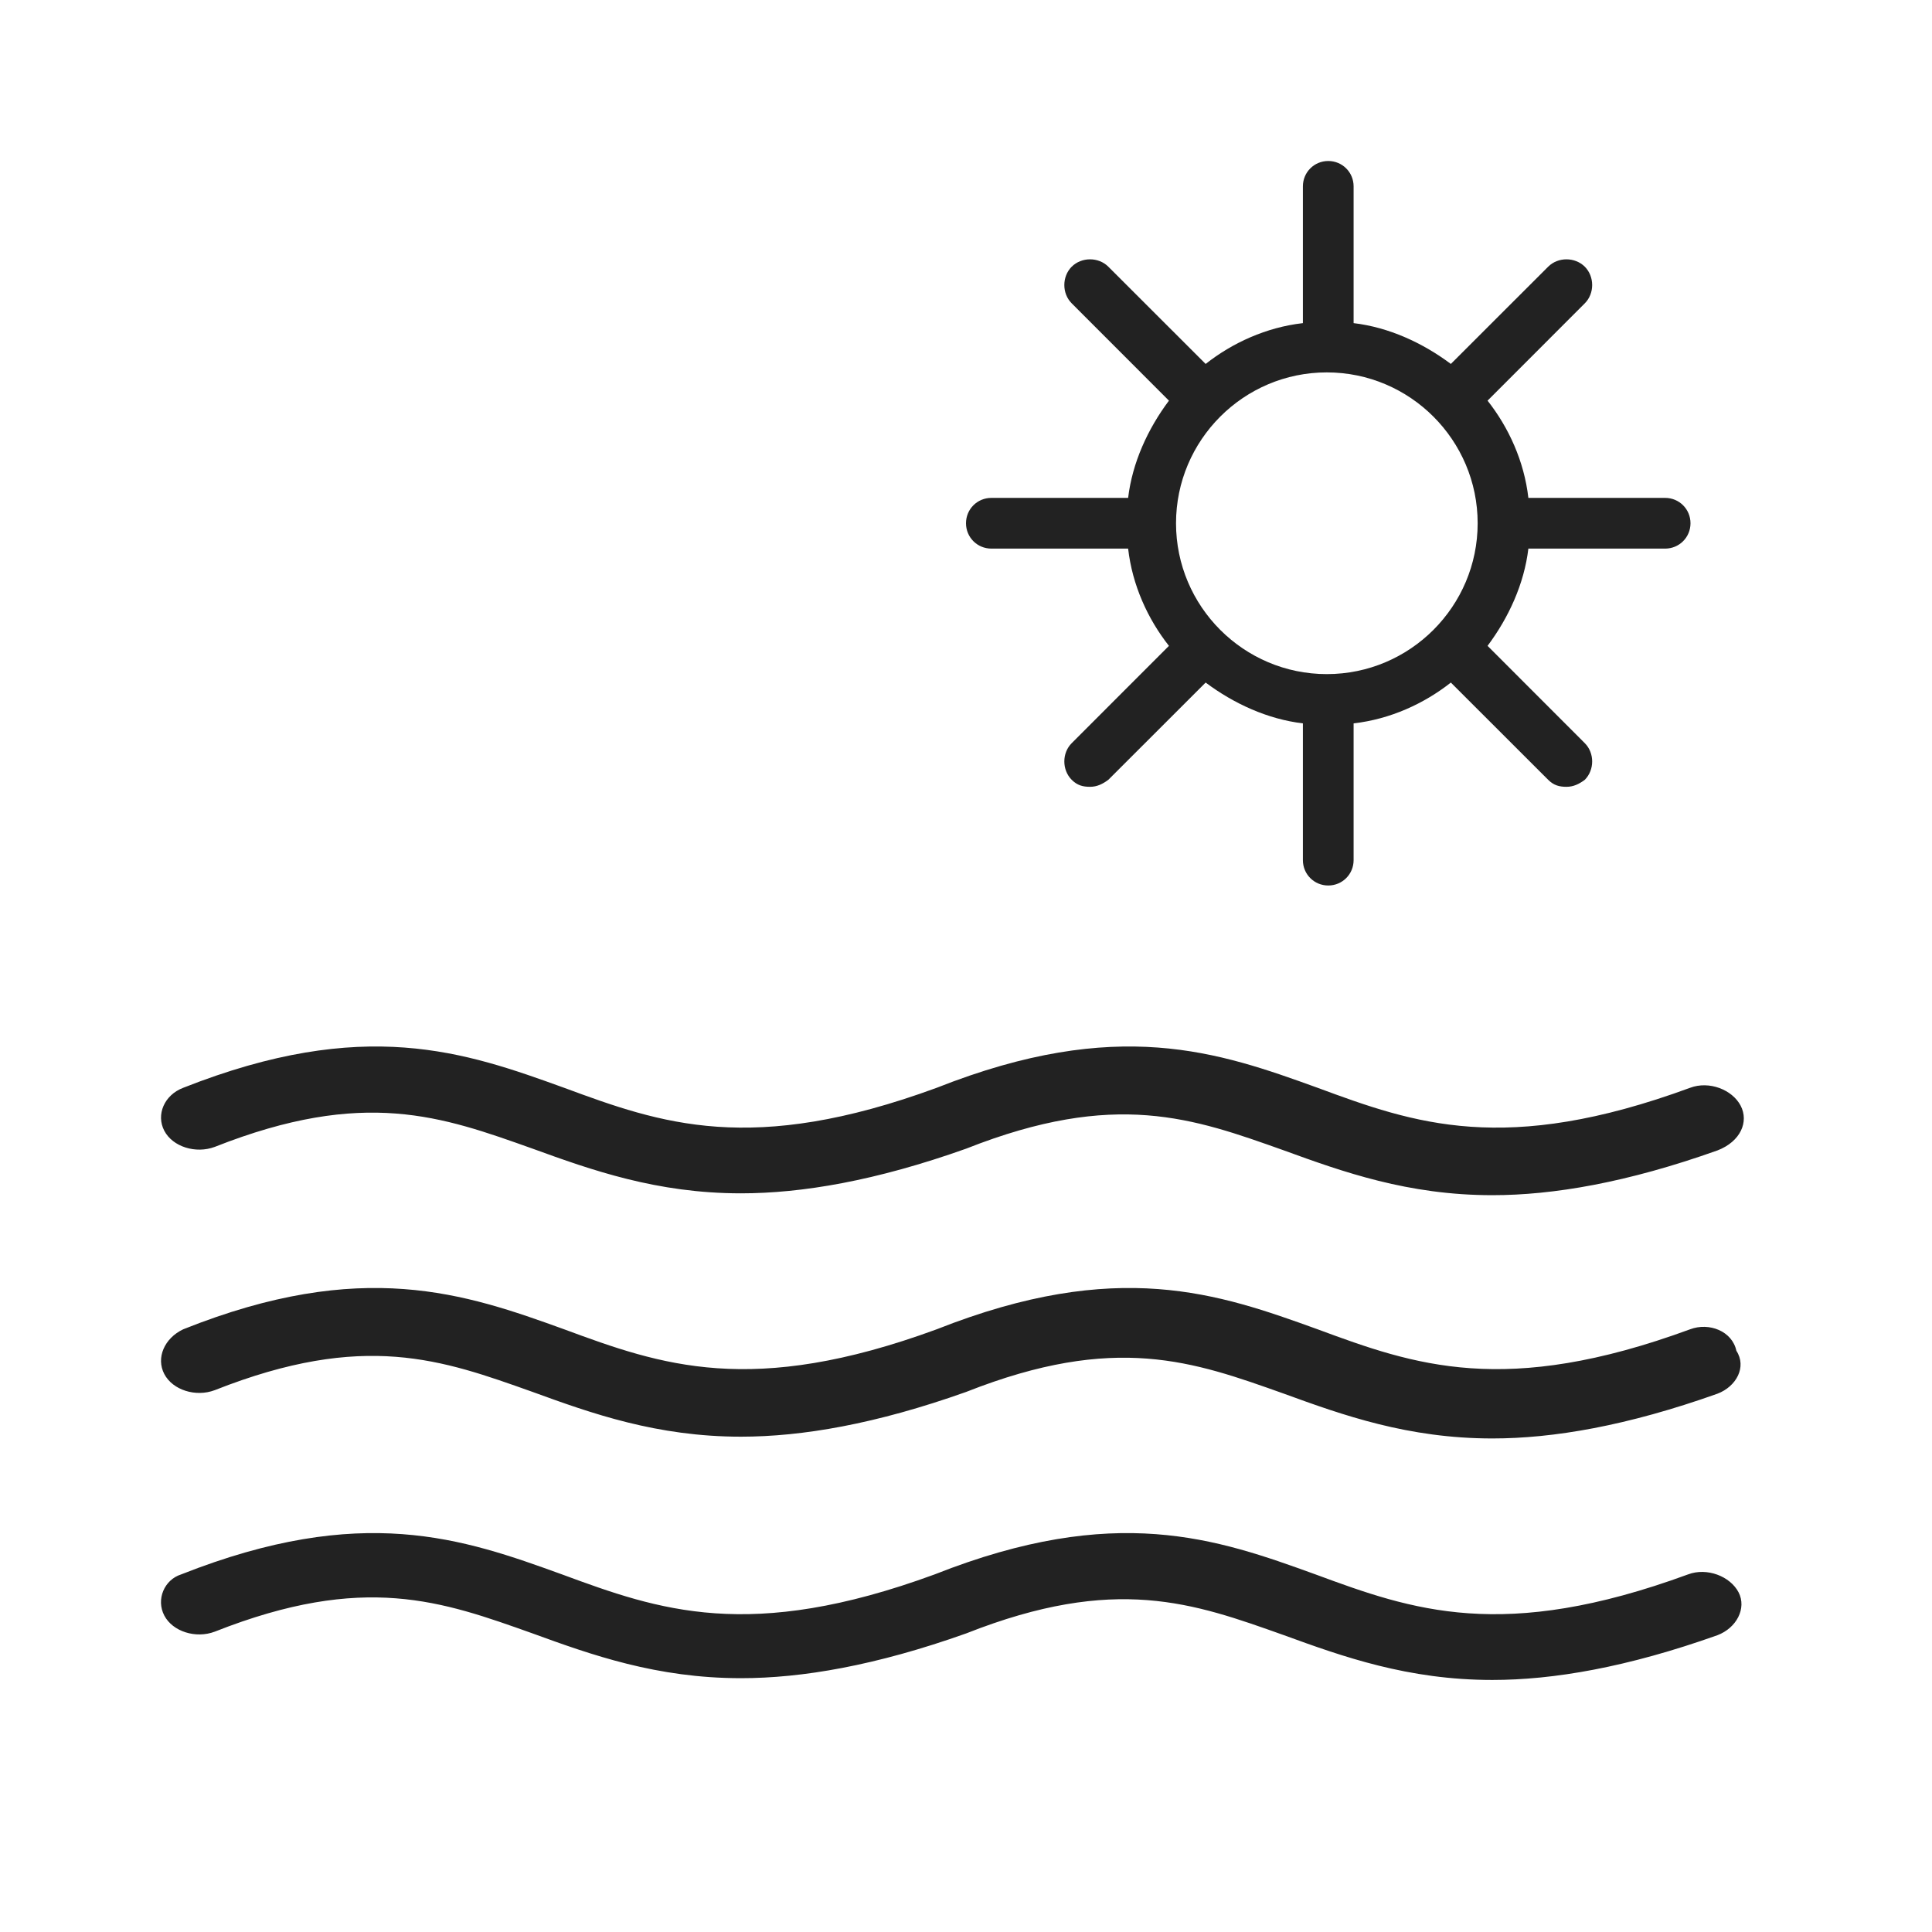
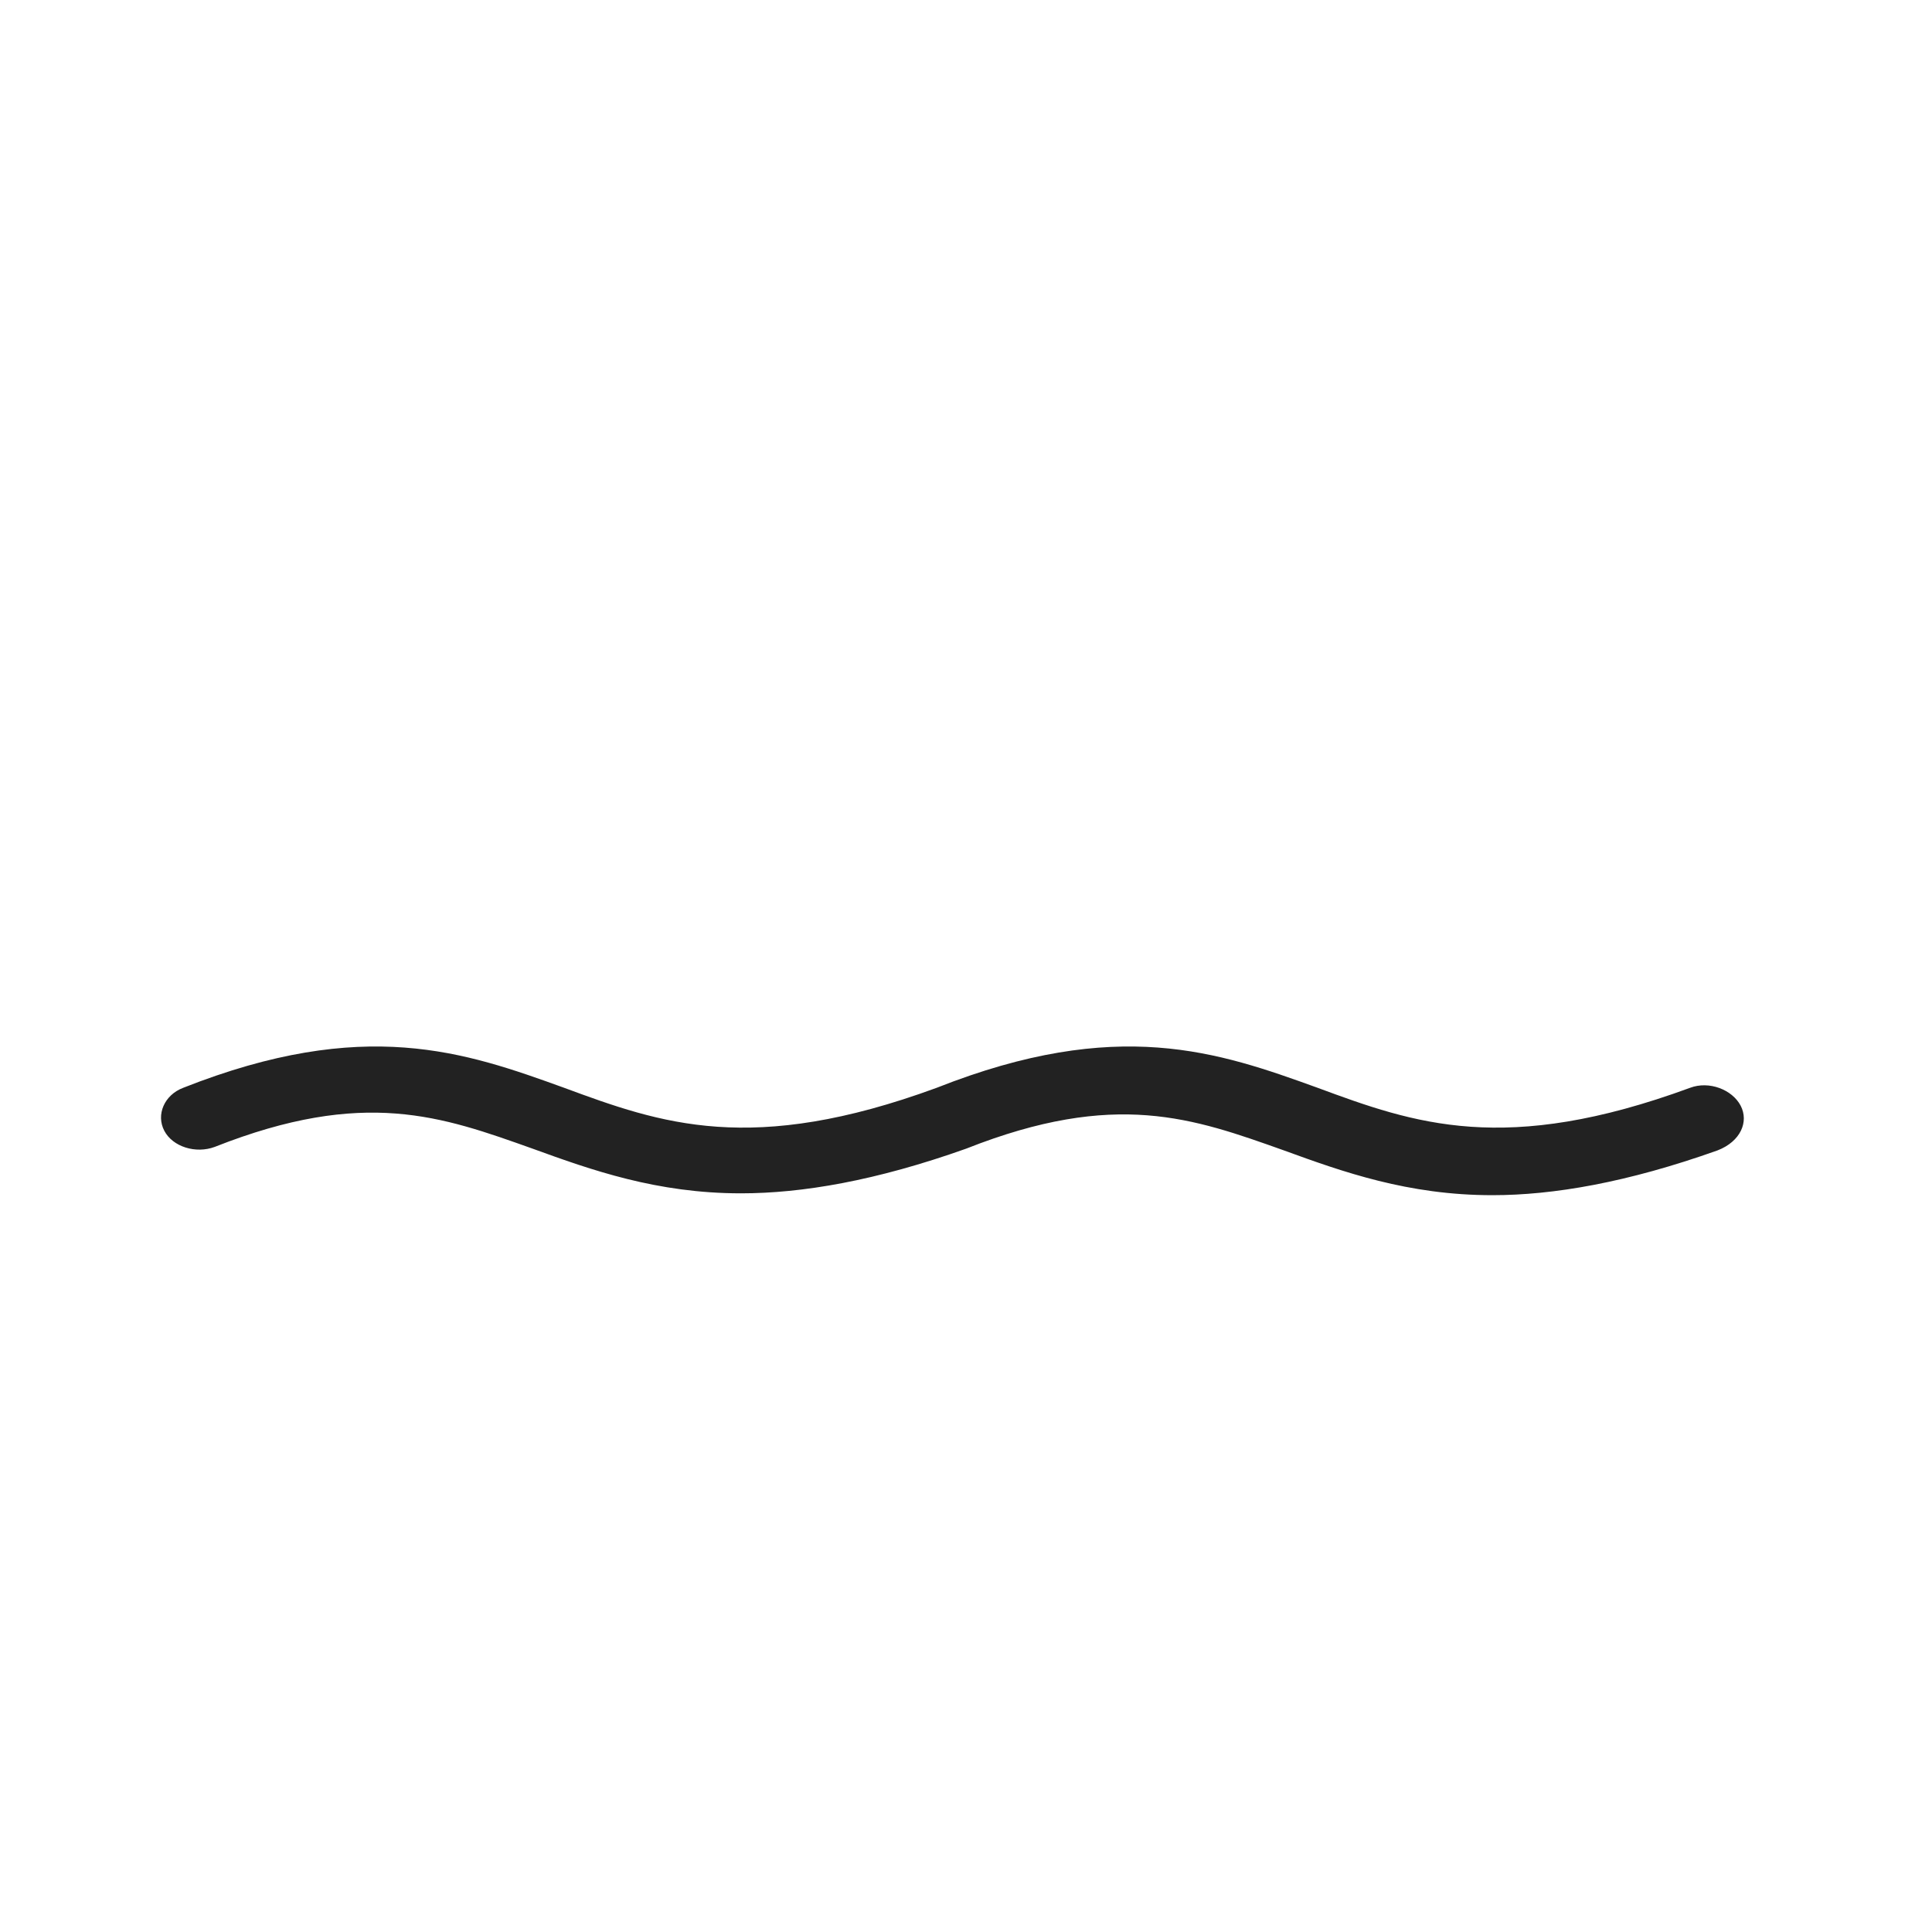
<svg xmlns="http://www.w3.org/2000/svg" width="24px" height="24px" viewBox="0 0 24 24" version="1.1">
  <title>icon/icon_unit_sea_view</title>
  <g id="icon/icon_unit_sea_view" stroke="none" stroke-width="1" fill="none" fill-rule="evenodd">
    <g id="sea" transform="translate(2, 2)" fill="#222222" fill-rule="nonzero">
      <g id="Group" transform="translate(-0, 11)">
        <path d="M19.623,0.735 C19.518,0.535 19.231,0.424 18.995,0.513 C16.695,1.358 15.57,0.958 14.368,0.513 C13.139,0.069 11.884,-0.376 9.636,0.513 C7.335,1.358 6.211,0.958 5.008,0.513 C3.78,0.069 2.525,-0.376 0.276,0.513 C0.041,0.602 -0.064,0.847 0.041,1.047 C0.146,1.247 0.433,1.335 0.668,1.247 C2.525,0.513 3.492,0.869 4.616,1.269 C5.348,1.535 6.159,1.824 7.204,1.824 C7.963,1.824 8.878,1.669 10.002,1.269 C11.858,0.535 12.825,0.891 13.95,1.291 C14.682,1.558 15.492,1.847 16.538,1.847 C17.296,1.847 18.211,1.691 19.335,1.291 C19.623,1.18 19.727,0.935 19.623,0.735 Z" id="Path" />
-         <path d="M19.57,3.78 C19.518,3.535 19.231,3.424 18.995,3.513 C16.695,4.358 15.57,3.958 14.368,3.513 C13.139,3.069 11.884,2.624 9.636,3.513 C7.335,4.358 6.211,3.958 5.008,3.513 C3.78,3.069 2.499,2.624 0.276,3.513 C0.041,3.624 -0.064,3.869 0.041,4.069 C0.146,4.269 0.433,4.358 0.668,4.269 C2.525,3.535 3.492,3.891 4.616,4.291 C5.348,4.558 6.159,4.847 7.204,4.847 C7.963,4.847 8.878,4.691 10.002,4.291 C11.858,3.558 12.825,3.913 13.95,4.313 C14.682,4.58 15.492,4.869 16.538,4.869 C17.296,4.869 18.211,4.713 19.335,4.313 C19.57,4.224 19.701,3.98 19.57,3.78 Z" id="Path" />
-         <path d="M19.597,6.78 C19.492,6.58 19.204,6.469 18.969,6.558 C16.668,7.402 15.544,7.002 14.342,6.558 C13.113,6.113 11.858,5.669 9.61,6.558 C7.309,7.402 6.185,7.002 4.982,6.558 C3.753,6.113 2.499,5.669 0.25,6.558 C0.041,6.624 -0.064,6.869 0.041,7.069 C0.146,7.269 0.433,7.358 0.668,7.269 C2.525,6.535 3.492,6.891 4.616,7.291 C5.348,7.558 6.159,7.847 7.204,7.847 C7.963,7.847 8.878,7.691 10.002,7.291 C11.858,6.558 12.825,6.913 13.95,7.313 C14.682,7.58 15.492,7.869 16.538,7.869 C17.296,7.869 18.211,7.713 19.335,7.313 C19.57,7.224 19.701,6.98 19.597,6.78 Z" id="Path" />
      </g>
-       <path d="M18.685,4.185 L16.986,4.185 C16.934,3.73 16.741,3.309 16.479,2.977 L17.687,1.768 C17.809,1.646 17.809,1.436 17.687,1.313 C17.564,1.191 17.354,1.191 17.232,1.313 L16.023,2.521 C15.673,2.259 15.253,2.066 14.815,2.014 L14.815,0.315 C14.815,0.14 14.675,1.42108547e-14 14.5,1.42108547e-14 C14.325,1.42108547e-14 14.185,0.14 14.185,0.315 L14.185,2.014 C13.73,2.066 13.309,2.259 12.977,2.521 L11.768,1.313 C11.646,1.191 11.436,1.191 11.313,1.313 C11.191,1.436 11.191,1.646 11.313,1.768 L12.521,2.977 C12.259,3.327 12.066,3.747 12.014,4.185 L10.315,4.185 C10.14,4.185 10,4.325 10,4.5 C10,4.675 10.14,4.815 10.315,4.815 L12.014,4.815 C12.066,5.27 12.259,5.691 12.521,6.023 L11.313,7.232 C11.191,7.354 11.191,7.564 11.313,7.687 C11.383,7.757 11.453,7.774 11.541,7.774 C11.628,7.774 11.698,7.739 11.768,7.687 L12.977,6.479 C13.327,6.741 13.747,6.934 14.185,6.986 L14.185,8.685 C14.185,8.86 14.325,9 14.5,9 C14.675,9 14.815,8.86 14.815,8.685 L14.815,6.986 C15.27,6.934 15.691,6.741 16.023,6.479 L17.232,7.687 C17.302,7.757 17.372,7.774 17.459,7.774 C17.547,7.774 17.617,7.739 17.687,7.687 C17.809,7.564 17.809,7.354 17.687,7.232 L16.479,6.023 C16.741,5.673 16.934,5.253 16.986,4.815 L18.685,4.815 C18.86,4.815 19,4.675 19,4.5 C19,4.325 18.86,4.185 18.685,4.185 Z M14.482,6.374 C13.449,6.374 12.609,5.533 12.609,4.5 C12.609,3.467 13.449,2.626 14.482,2.626 C15.516,2.626 16.356,3.467 16.356,4.5 C16.356,5.533 15.516,6.374 14.482,6.374 Z" id="Shape" />
    </g>
  </g>
</svg>